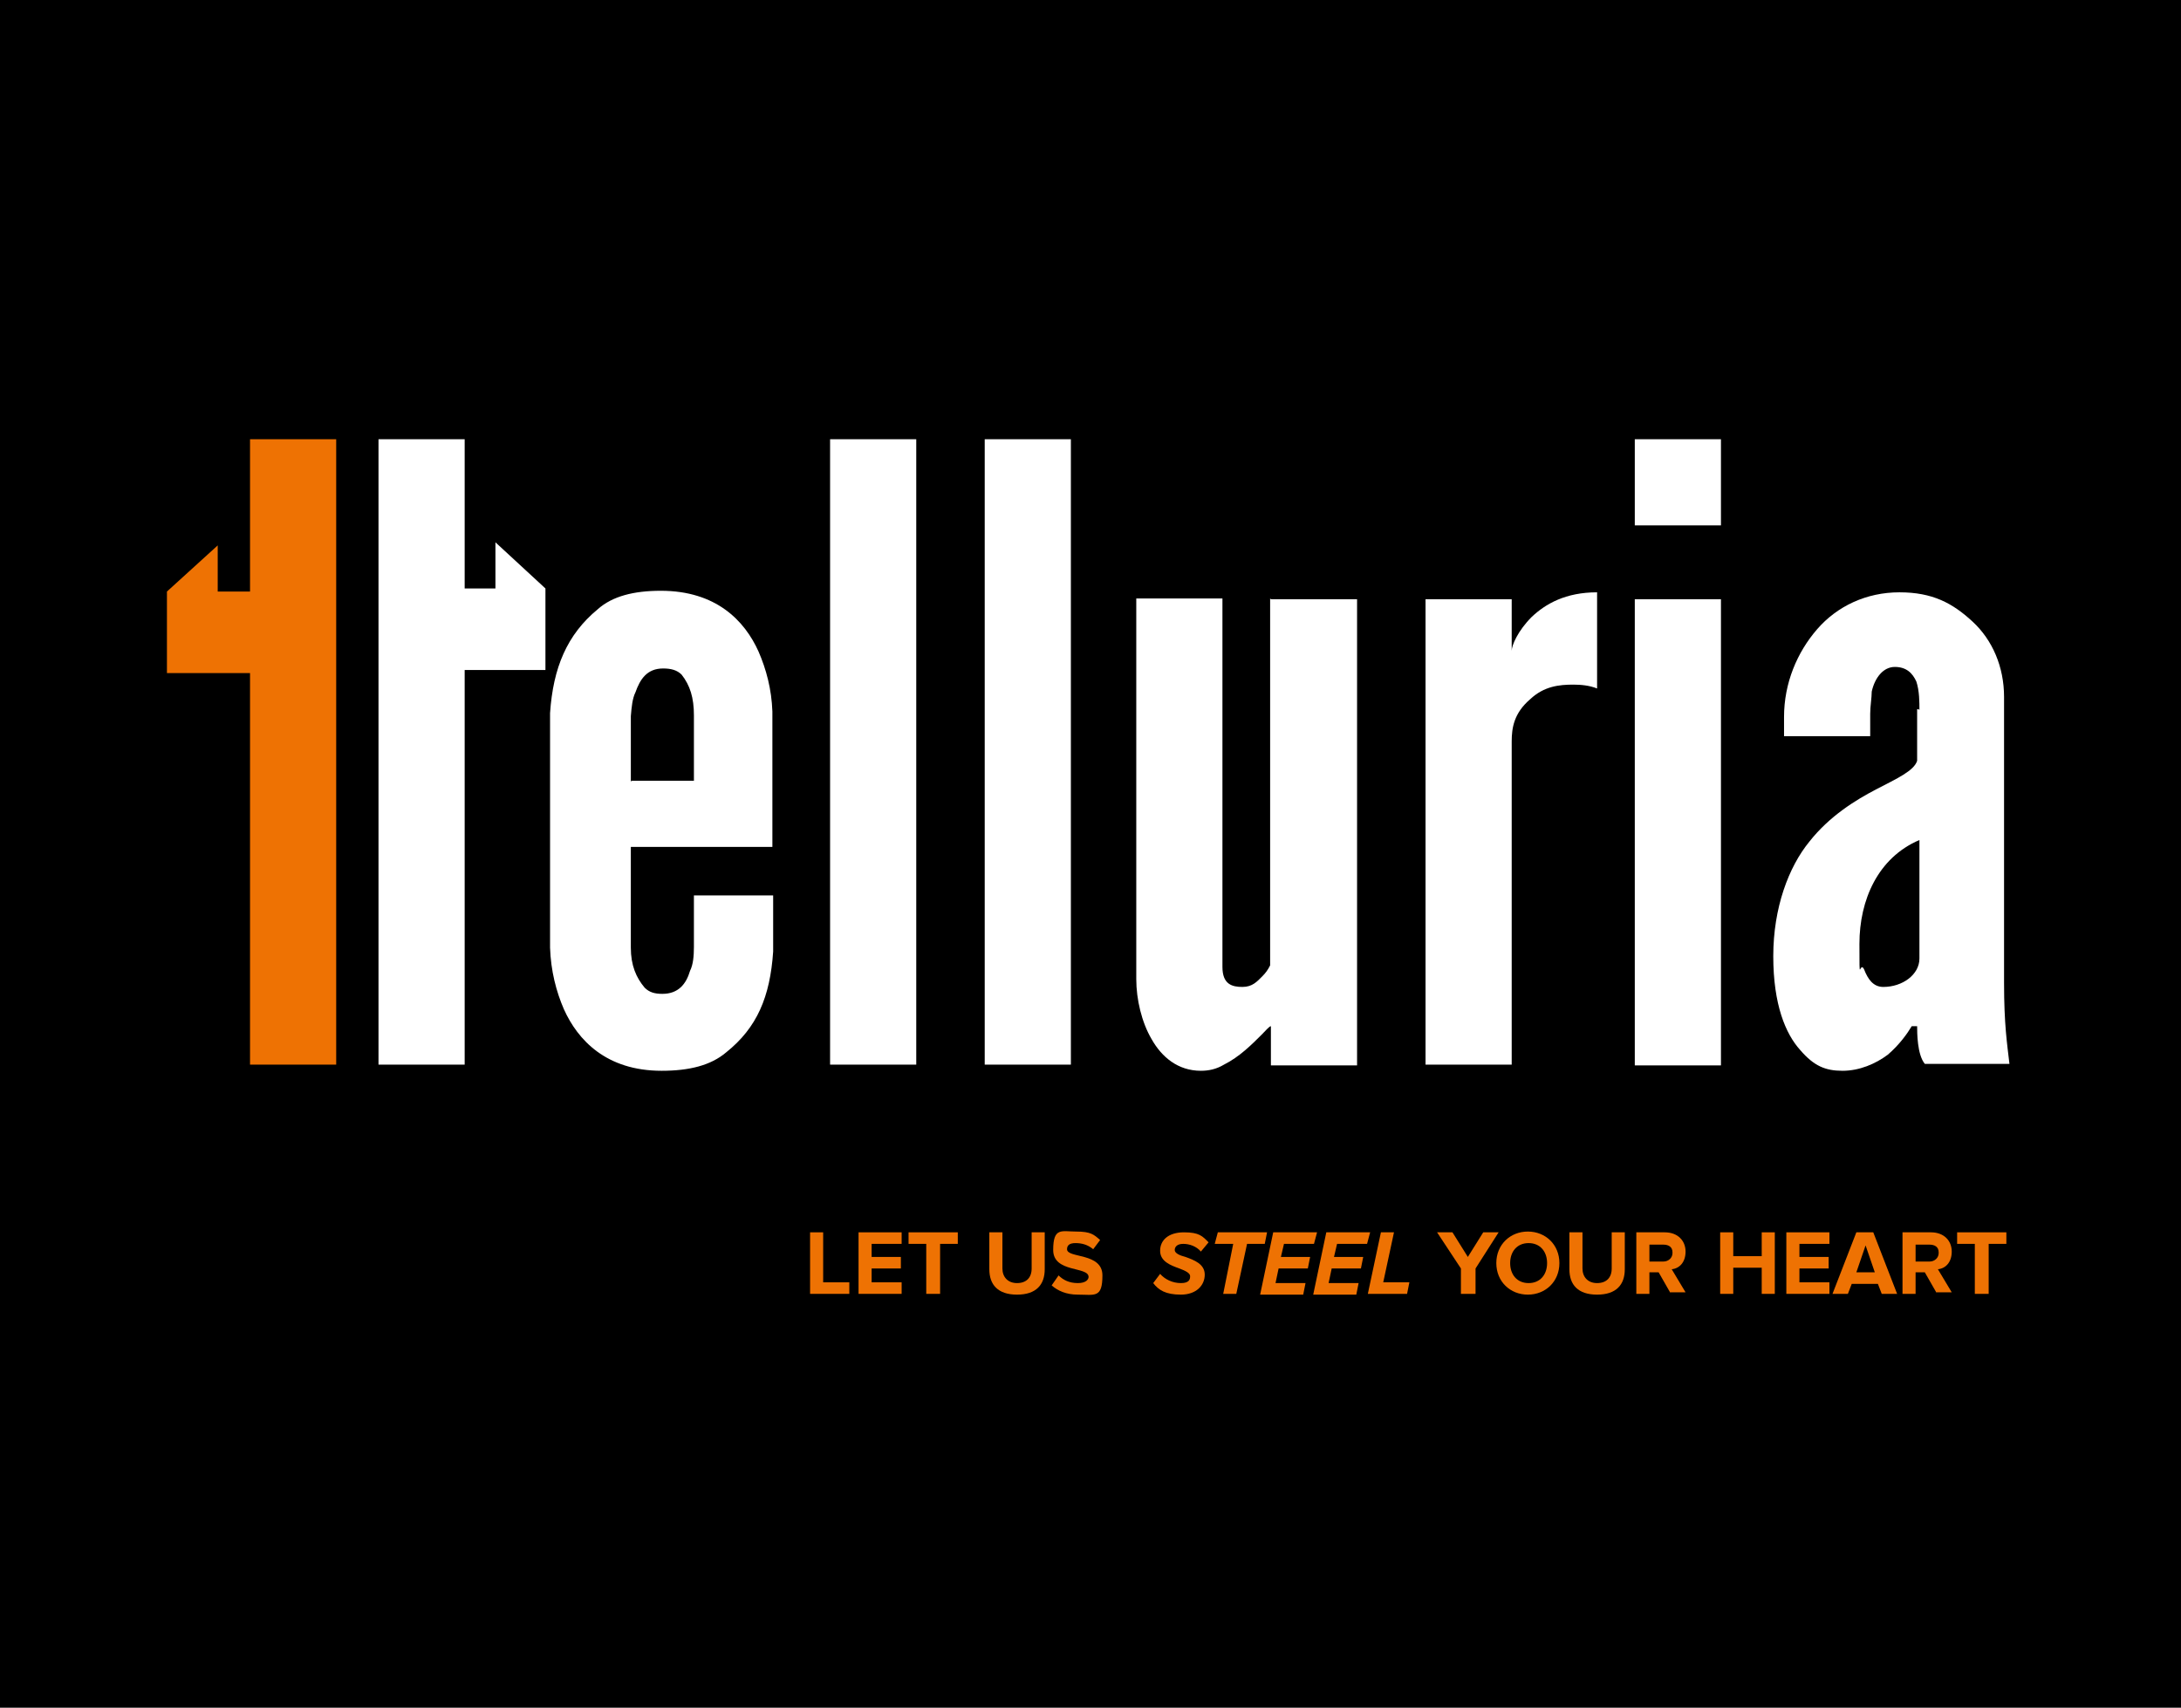
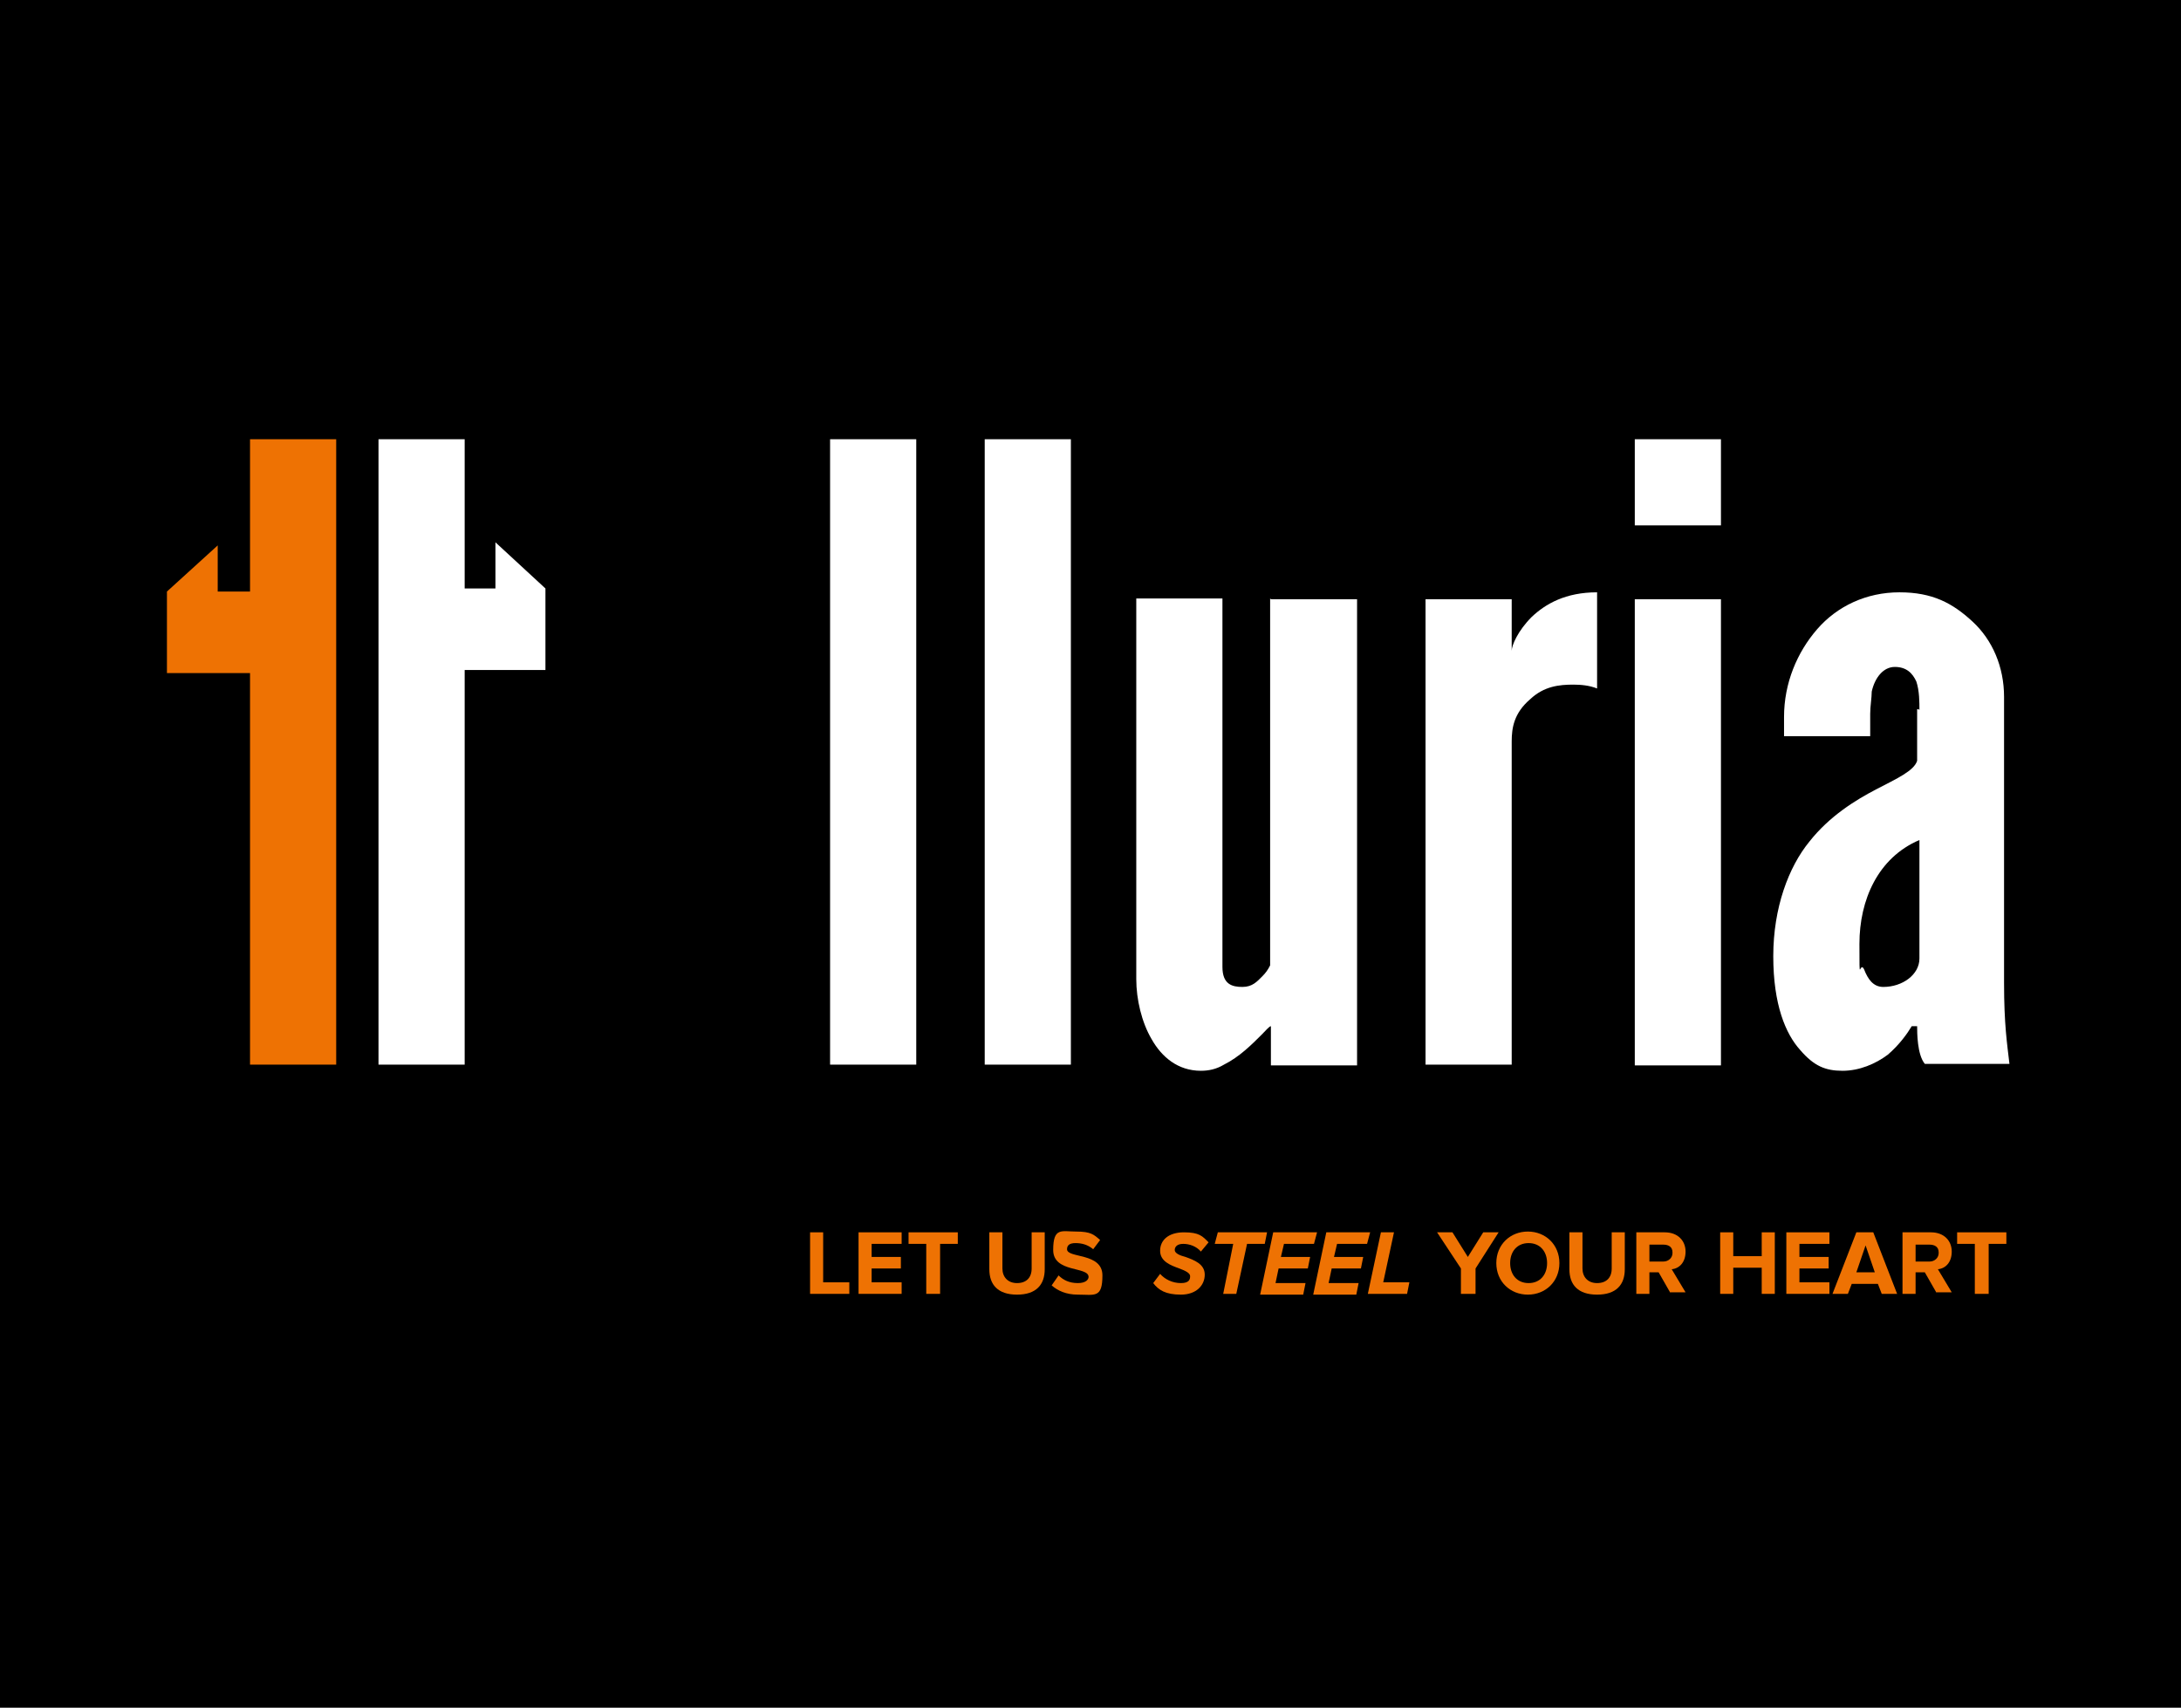
<svg xmlns="http://www.w3.org/2000/svg" viewBox="0 0 283.5 222" version="1.1" data-name="Laag 1" id="Laag_1">
  <defs>
    <style>
      .cls-1 {
        fill: #000;
      }

      .cls-1, .cls-2, .cls-3 {
        stroke-width: 0px;
      }

      .cls-2 {
        fill: #ee7203;
      }

      .cls-3 {
        fill: #fff;
      }
    </style>
  </defs>
  <rect height="222" width="283.5" class="cls-1" />
  <rect height="81.3" width="11.2" y="57.1" x="32.5" class="cls-2" />
  <rect height="81.3" width="11.2" y="57.1" x="49.2" class="cls-3" />
-   <path d="M100.5,116.7v7c-.4,5.9-2.1,9.9-6.1,13.1-2,1.7-4.8,2.4-8.4,2.4-7.2,0-10.9-4-12.7-8-1-2.3-1.7-5-1.8-8v-30.5c.4-5.9,2.2-10.2,6.2-13.5,1.9-1.7,4.7-2.4,8.2-2.4,7.2,0,10.9,3.9,12.7,7.9,1,2.3,1.7,4.9,1.8,7.8v17.6h-18.4v13.1c0,2.3.7,3.9,1.8,5.2.6.6,1.3.8,2.3.8,2.1,0,3.1-1.3,3.6-3,.4-.8.5-1.9.5-3.1v-6.7h10.3ZM82.1,101.5h8.1v-8.5c0-2.3-.5-3.9-1.6-5.3-.6-.6-1.4-.8-2.4-.8-2.1,0-3,1.4-3.6,3.1-.4.8-.5,1.9-.6,3.1v8.5h0Z" class="cls-3" />
  <rect height="81.3" width="11.2" y="57.1" x="107.9" class="cls-3" />
  <rect height="81.3" width="11.2" y="57.1" x="128" class="cls-3" />
  <path d="M165.2,77.9h11.2v60.6h-11.2v-5.1c-.2,0-.7.6-1.2,1.1-1.3,1.3-2.9,2.9-4.9,3.9-1,.6-2,.8-3,.8-3,0-5.1-1.8-6.4-4.1-1.3-2.2-2-5.2-2-7.8v-49.5h11.2v47.9c0,2.3,1.3,2.6,2.6,2.6s1.9-.7,2.6-1.4c.4-.4.7-.8,1-1.4v-47.7Z" class="cls-3" />
  <path d="M207.6,89.5c-1-.4-2.1-.5-3.1-.5-1.8,0-3.8.2-5.6,1.9-2.1,1.8-2.4,3.7-2.4,5.5v42h-11.2v-60.5h11.2v6.7c0-.7.8-2.6,2.6-4.4,1.8-1.7,4.4-3.2,8.5-3.2v12.4Z" class="cls-3" />
  <path d="M212.5,57.1h11.2v11.2h-11.2v-11.2ZM212.5,77.9h11.2v60.6h-11.2v-60.6Z" class="cls-3" />
  <path d="M249.5,92.3c0-1,0-2.5-.4-3.7-.5-1.1-1.3-1.9-2.8-1.9s-2.6,1.4-3,3.2c0,.8-.2,1.9-.2,2.9v2.9h-11.2v-2.5c0-4.4,1.7-8.4,4.3-11.4s6.4-4.8,10.7-4.8,6.9,1.4,9.5,3.8,4.1,5.9,4.1,9.8v37.2c0,5.4.4,7.9.7,10.5h-11c-1-1.2-1-4.1-1-4.9h-.7c-.6,1-1.6,2.4-3.1,3.7-1.6,1.2-3.7,2.1-5.9,2.1s-3.7-.6-5.5-2.7c-1.9-2.1-3.5-5.9-3.5-12.2s2-11.6,4.7-14.9c2.6-3.3,6-5.4,8.7-6.8,2.7-1.4,4.9-2.4,5.3-3.7v-6.7h.2ZM249.5,109.2c-5.4,2.3-7.8,7.8-7.8,13.5s0,2.1.6,3.3c.5,1.3,1.2,2.3,2.5,2.3,2.5,0,4.7-1.6,4.7-3.7v-15.5Z" class="cls-3" />
  <polygon points="70.9 87.1 59.9 87.1 59.9 76.5 64.4 76.5 64.4 70.5 70.9 76.5 70.9 87.1" class="cls-3" />
  <polygon points="21.7 87.5 32.7 87.5 32.7 76.9 28.3 76.9 28.3 70.9 21.7 76.9 21.7 87.5" class="cls-2" />
  <g>
    <path d="M105.3,168.2v-8h1.7v6.5h3.4v1.5h-5.1Z" class="cls-2" />
    <path d="M111.6,168.2v-8h5.6v1.5h-3.9v1.7h3.8v1.5h-3.8v1.8h3.9v1.5h-5.6Z" class="cls-2" />
    <path d="M120.4,168.2v-6.5h-2.3v-1.5h6.4v1.5h-2.3v6.5h-1.7Z" class="cls-2" />
    <path d="M128.6,165v-4.8h1.7v4.7c0,1.1.7,1.9,1.9,1.9s1.9-.7,1.9-1.9v-4.7h1.7v4.8c0,2-1.1,3.3-3.6,3.3s-3.6-1.3-3.6-3.3Z" class="cls-2" />
    <path d="M136.7,167.1l.9-1.3c.6.6,1.4,1,2.5,1s1.4-.5,1.4-.8c0-1.4-4.6-.5-4.6-3.5s1.1-2.4,3-2.4,2.3.4,3.1,1.1l-.9,1.2c-.7-.6-1.5-.8-2.3-.8s-1.1.3-1.1.8c0,1.2,4.6.4,4.6,3.4s-1,2.5-3.2,2.5c-1.5,0-2.6-.5-3.4-1.2Z" class="cls-2" />
    <path d="M150.8,165.6c.6.7,1.6,1.2,2.7,1.2s1.2-.5,1.2-.9-.6-.7-1.4-1c-1.1-.4-2.5-.9-2.5-2.3s1.1-2.4,3.1-2.4,2.4.5,3.2,1.3l-1,1.2c-.6-.7-1.5-1-2.3-1s-1.1.4-1.1.8.6.7,1.4.9c1.1.4,2.5.9,2.5,2.3s-1.1,2.6-3.1,2.6-2.9-.6-3.6-1.5l.9-1.2Z" class="cls-2" />
    <path d="M160.2,161.7h-2.3l.4-1.5h6.4l-.3,1.5h-2.3l-1.4,6.5h-1.7l1.3-6.5Z" class="cls-2" />
    <path d="M165.6,160.2h5.6l-.4,1.5h-3.9l-.4,1.7h3.8l-.3,1.5h-3.8l-.4,1.9h3.9l-.3,1.5h-5.6l1.7-8.1Z" class="cls-2" />
    <path d="M172.5,160.2h5.6l-.4,1.5h-3.9l-.4,1.7h3.8l-.3,1.5h-3.8l-.4,1.9h3.9l-.3,1.5h-5.6l1.7-8.1Z" class="cls-2" />
    <path d="M179.5,160.2h1.7l-1.4,6.5h3.4l-.3,1.5h-5.1l1.7-8Z" class="cls-2" />
    <path d="M189.9,168.2v-3.3l-3.1-4.7h2l2,3.2,2-3.2h2l-3,4.7v3.3h-1.8Z" class="cls-2" />
    <path d="M194.5,164.2c0-2.4,1.8-4.1,4.1-4.1s4.1,1.7,4.1,4.1-1.8,4.1-4.1,4.1-4.1-1.7-4.1-4.1ZM201.1,164.2c0-1.5-.9-2.6-2.4-2.6s-2.4,1.1-2.4,2.6.9,2.6,2.4,2.6,2.4-1.1,2.4-2.6Z" class="cls-2" />
    <path d="M204,165v-4.8h1.7v4.7c0,1.1.7,1.9,1.9,1.9s1.9-.7,1.9-1.9v-4.7h1.7v4.8c0,2-1.1,3.3-3.6,3.3s-3.6-1.3-3.6-3.3Z" class="cls-2" />
    <path d="M217.2,168.2l-1.6-2.8h-1.2v2.8h-1.7v-8h3.7c1.7,0,2.7,1.1,2.7,2.5s-.8,2.2-1.8,2.3l1.8,3h-2ZM217.4,162.8c0-.7-.5-1-1.2-1h-1.8v2.2h1.8c.7,0,1.2-.5,1.2-1.1Z" class="cls-2" />
    <path d="M229,168.2v-3.4h-3.7v3.4h-1.7v-8h1.7v3.1h3.7v-3.1h1.7v8h-1.7Z" class="cls-2" />
    <path d="M232.2,168.2v-8h5.6v1.5h-3.9v1.7h3.8v1.5h-3.8v1.8h3.9v1.5h-5.6Z" class="cls-2" />
    <path d="M244.6,168.2l-.5-1.3h-3.4l-.5,1.3h-2l3.1-8h2.2l3.1,8h-2.1ZM242.5,161.9l-1.2,3.5h2.4l-1.2-3.5Z" class="cls-2" />
    <path d="M251.8,168.2l-1.6-2.8h-1.2v2.8h-1.7v-8h3.7c1.7,0,2.7,1.1,2.7,2.5s-.8,2.2-1.8,2.3l1.8,3h-2ZM252,162.8c0-.7-.5-1-1.2-1h-1.8v2.2h1.8c.7,0,1.2-.5,1.2-1.1Z" class="cls-2" />
    <path d="M256.7,168.2v-6.5h-2.3v-1.5h6.4v1.5h-2.3v6.5h-1.7Z" class="cls-2" />
  </g>
</svg>